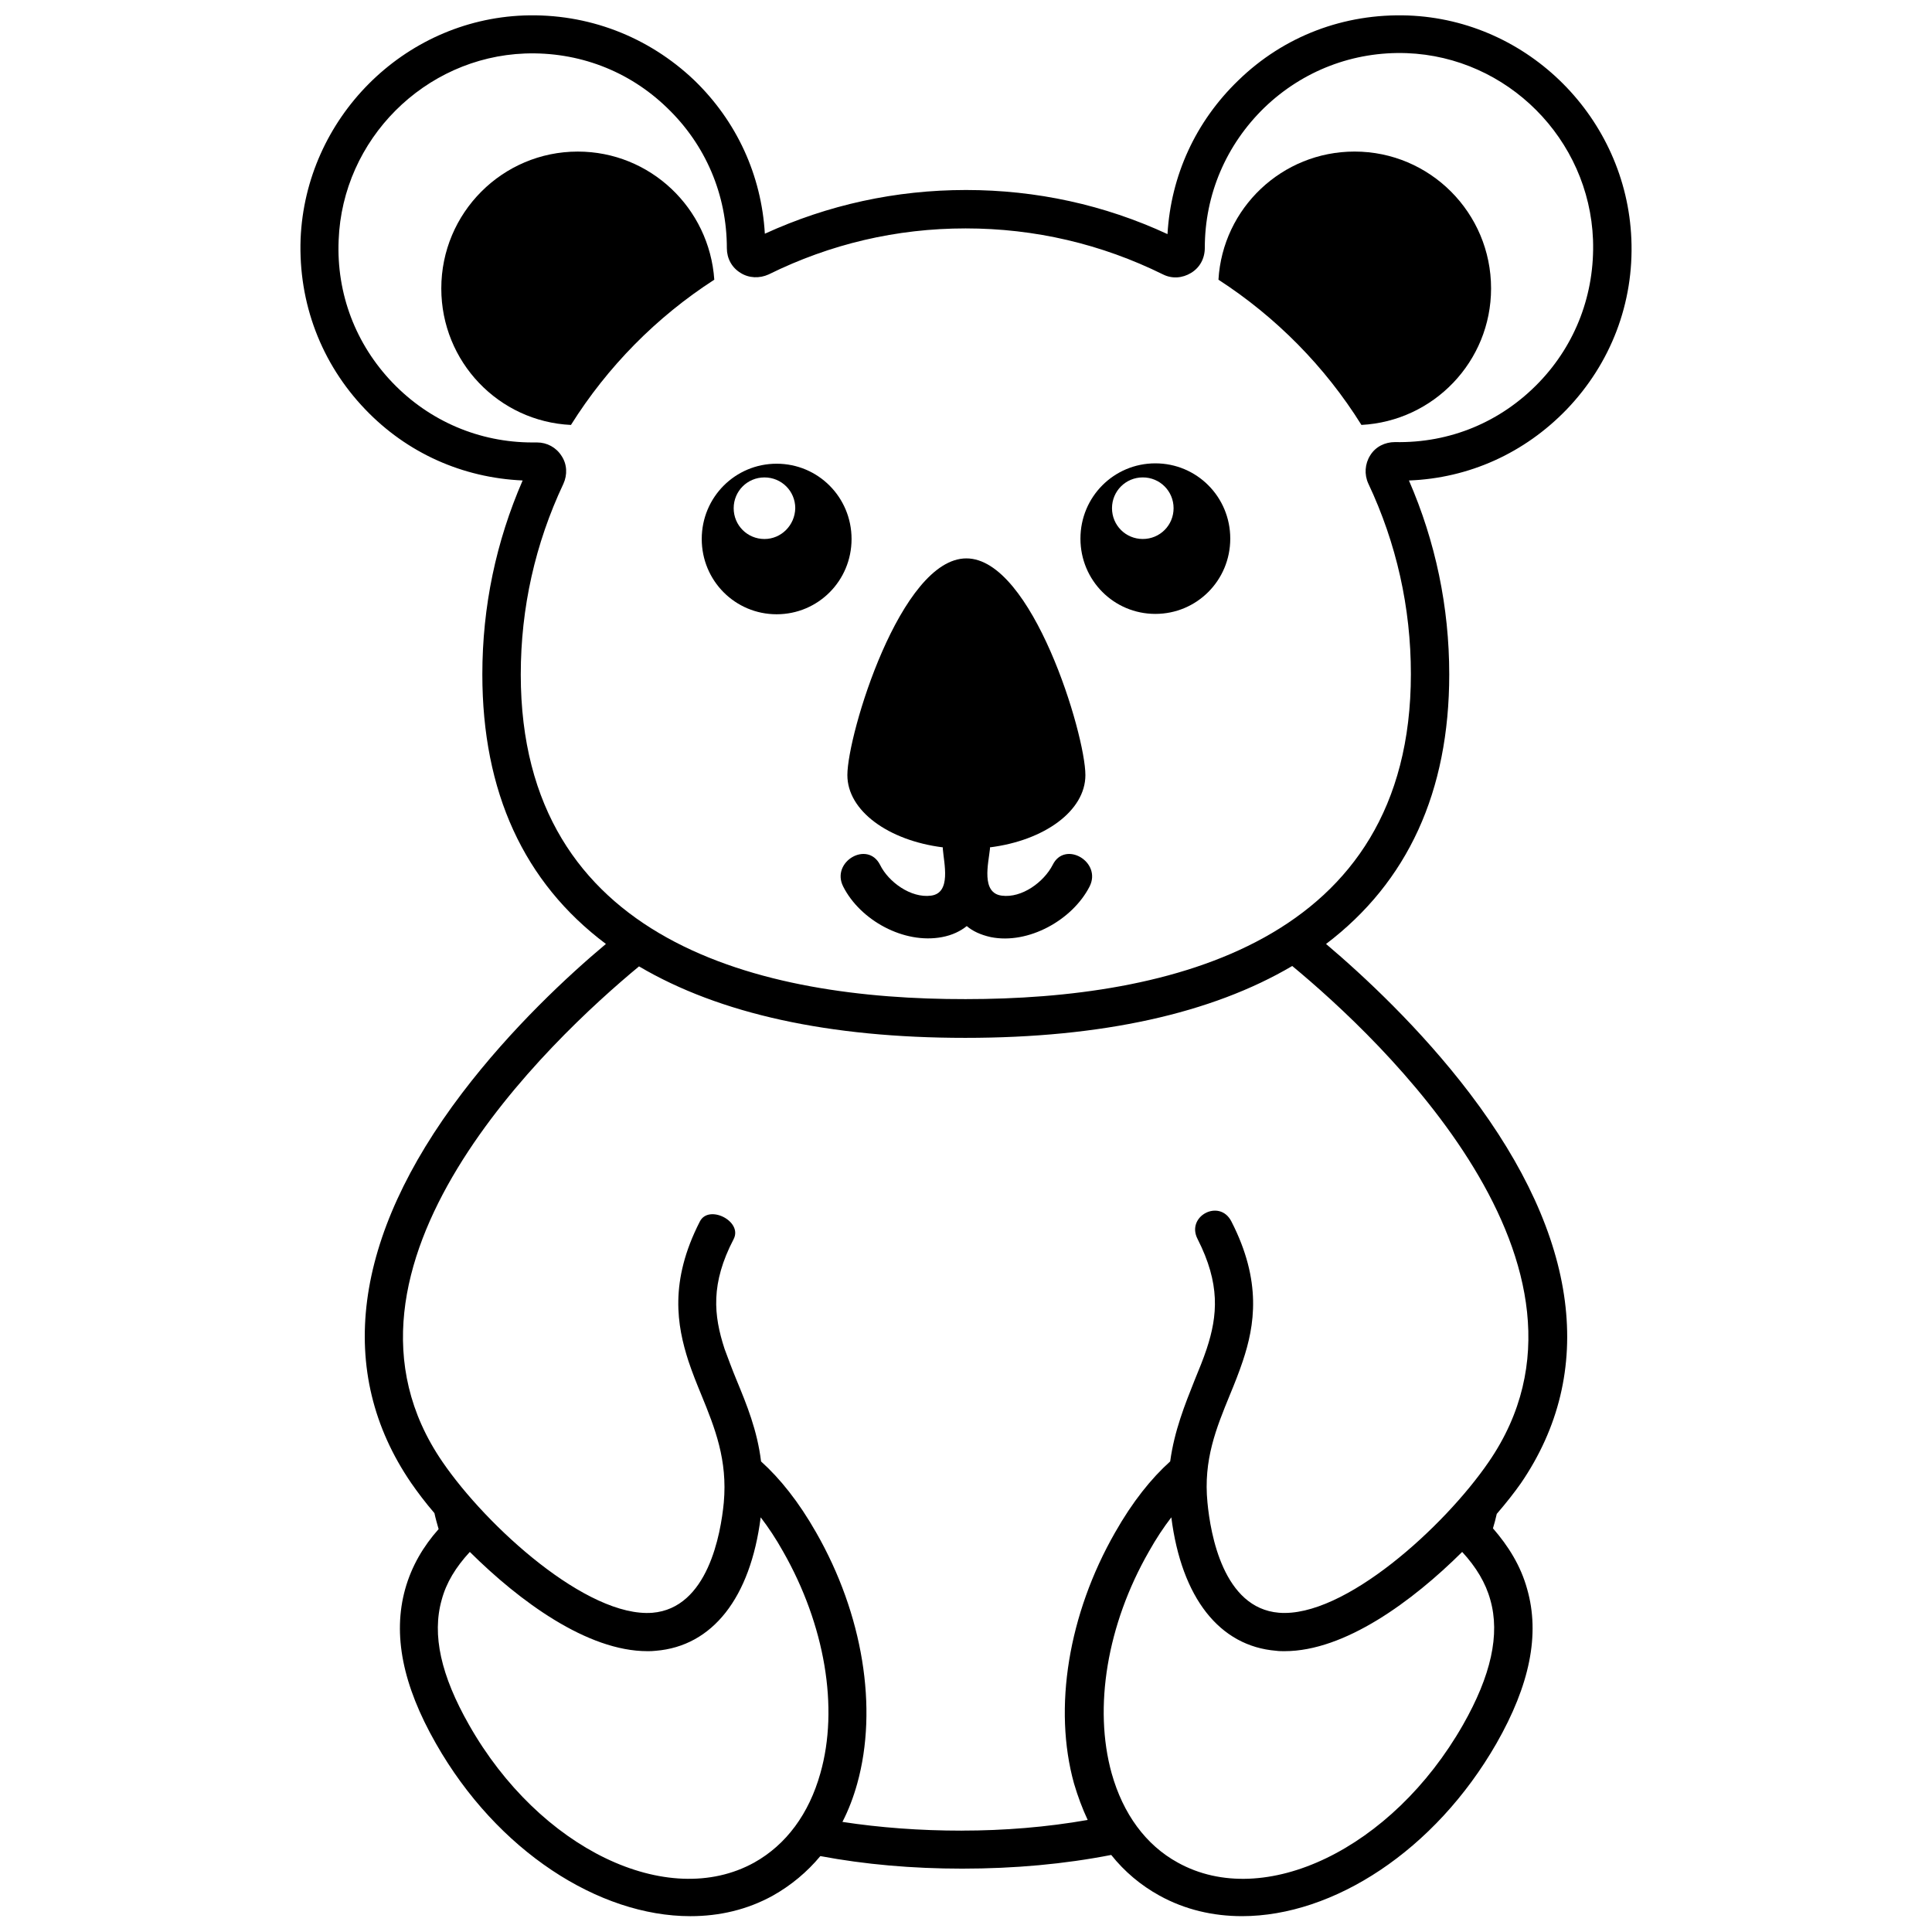
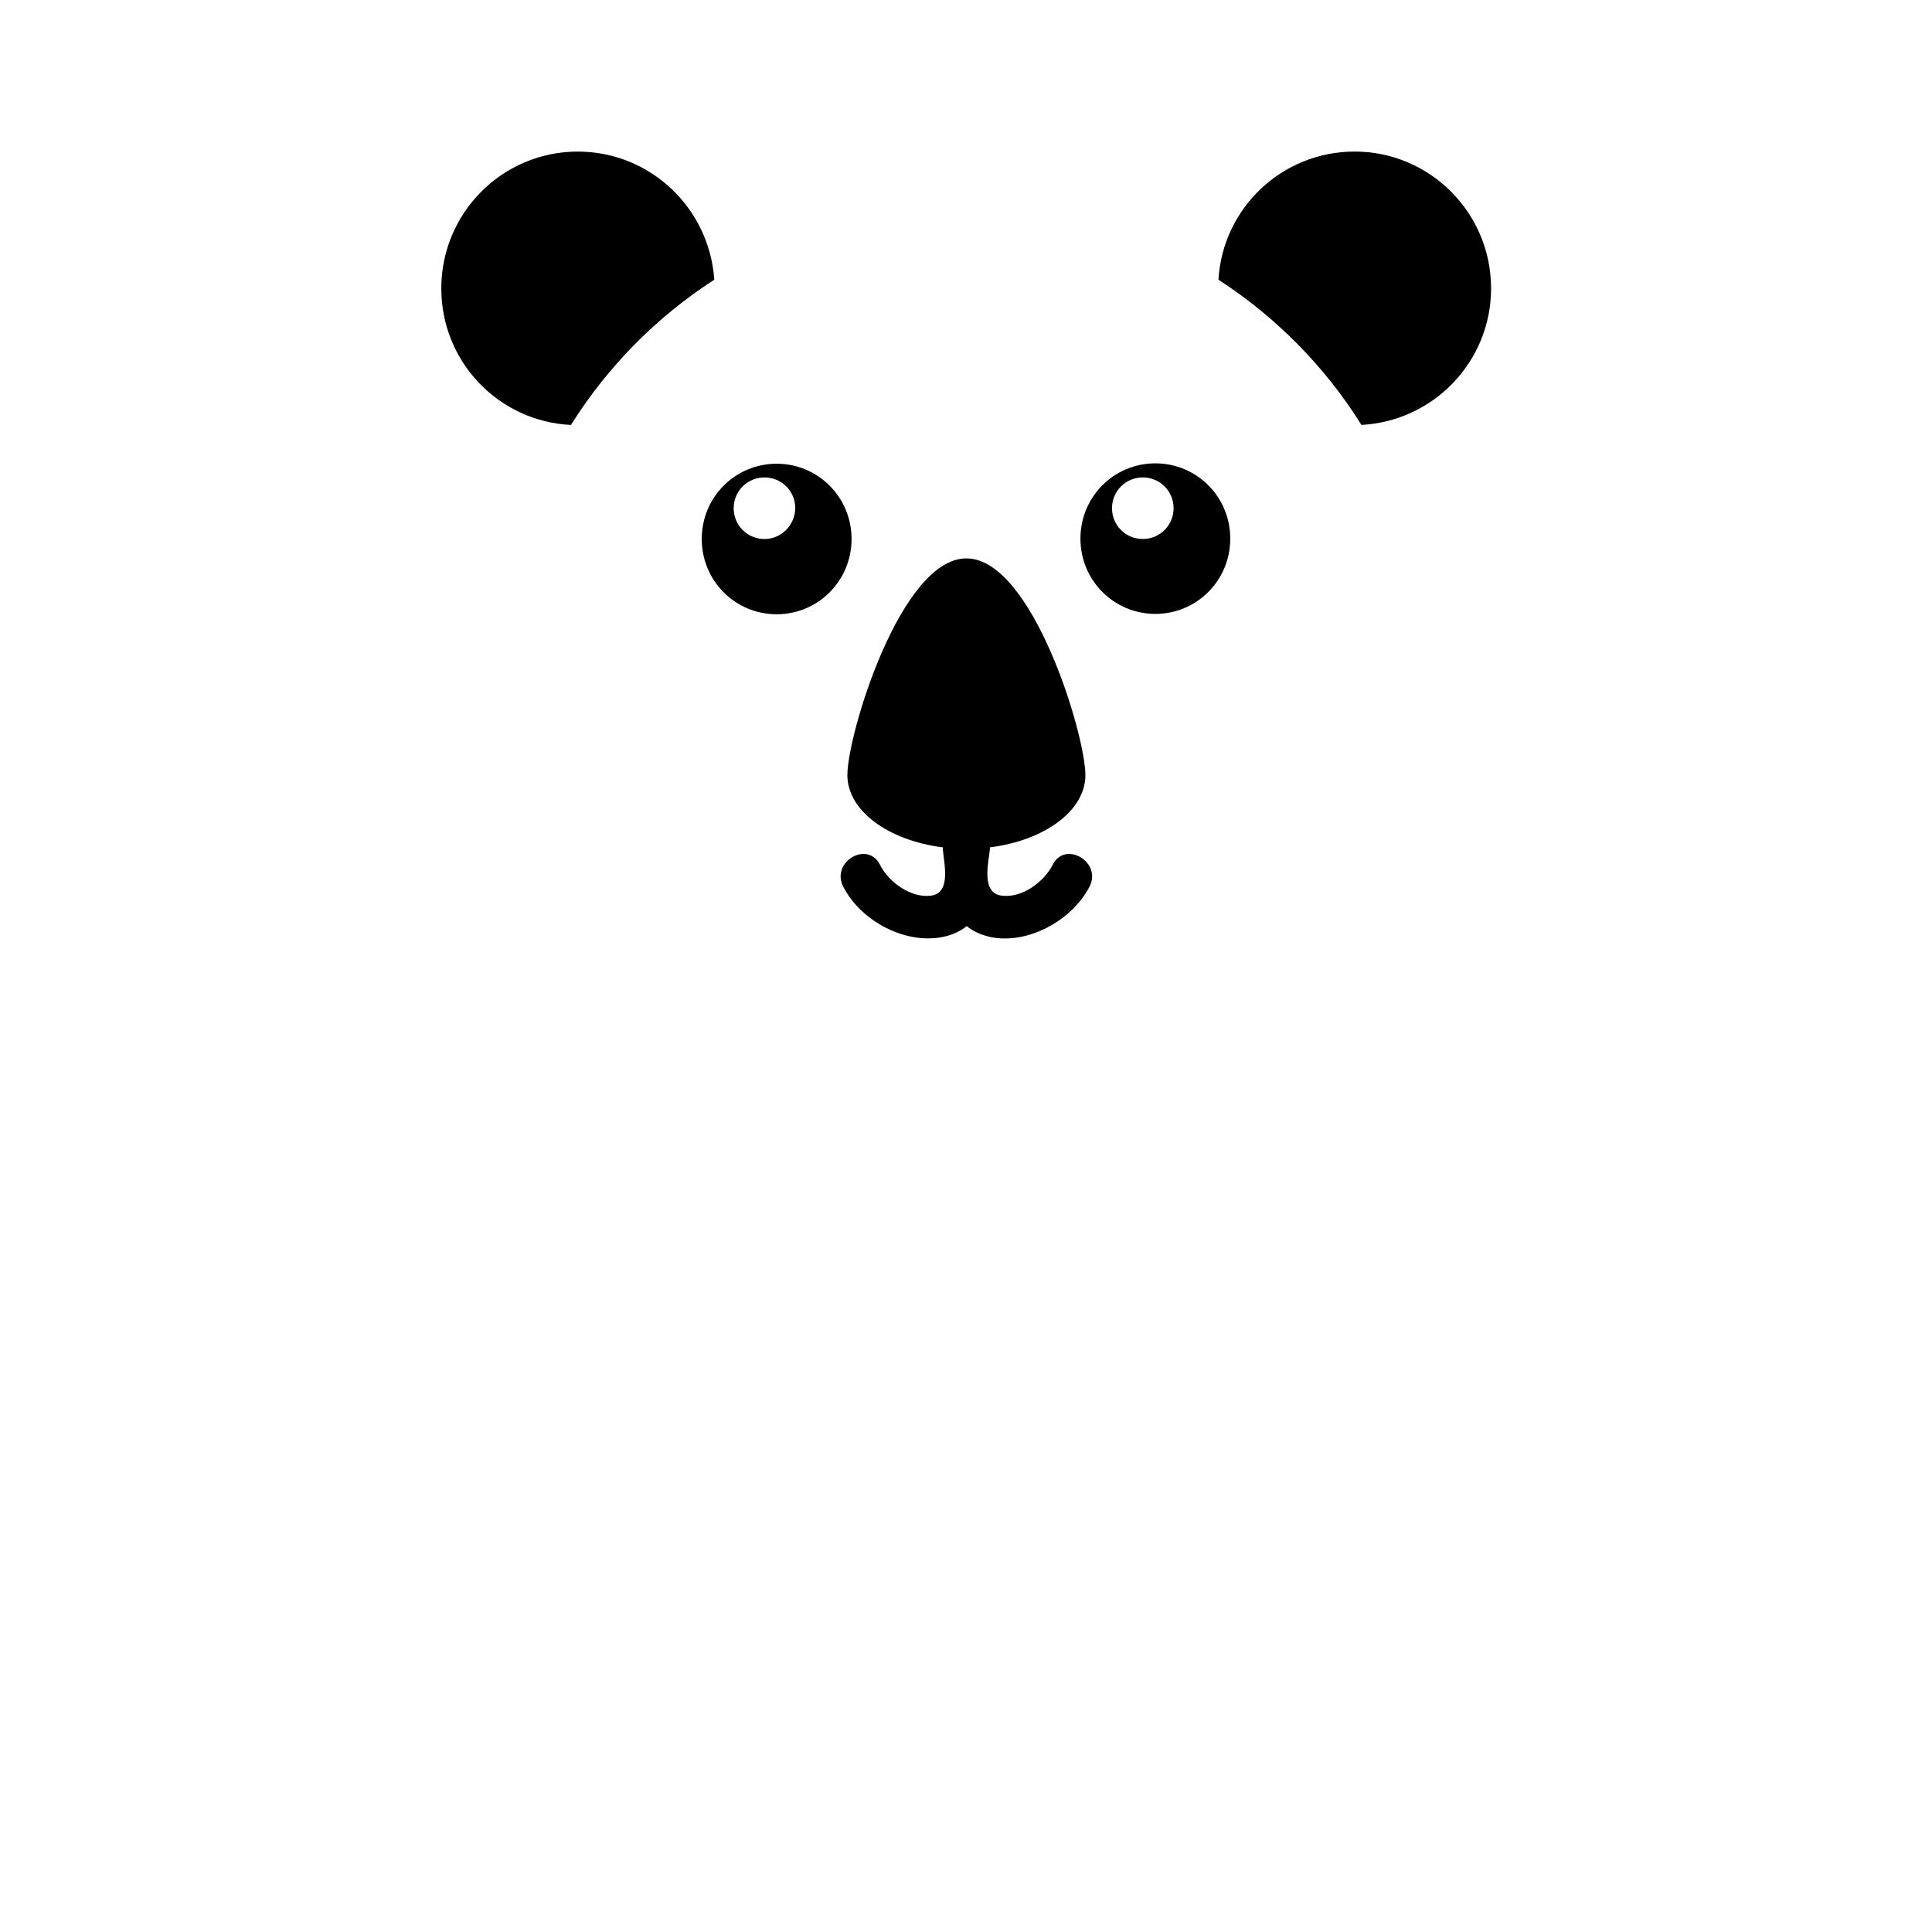
<svg xmlns="http://www.w3.org/2000/svg" width="800px" height="800px" version="1.1" viewBox="144 144 512 512">
  <defs>
    <clipPath id="a">
-       <path d="m223 148.09h354v503.81h-354z" />
+       <path d="m223 148.09h354v503.81h-354" />
    </clipPath>
  </defs>
  <g clip-path="url(#a)">
-     <path d="m547.01 537.14c20.152-29.422 15.516-65.191-13.504-103.38-13.098-17.23-28.215-31.234-38.09-39.598 21.664-16.426 32.648-40.406 32.648-71.441 0-17.836-3.629-35.164-10.68-51.387 15.922-0.605 30.633-7.254 41.816-18.844 11.688-12.191 17.836-28.215 17.129-45.141-1.309-31.941-27.207-58.039-59.148-59.246-16.93-0.605-32.949 5.441-45.039 17.23-11.285 10.883-17.836 25.191-18.742 40.707-16.727-7.758-34.762-11.688-53.402-11.688s-36.578 3.93-53.305 11.586c-0.906-15.516-7.457-29.824-18.742-40.707-12.191-11.586-28.215-17.734-45.141-17.129-31.941 1.207-57.836 27.301-59.148 59.242-0.605 16.93 5.441 32.949 17.129 45.141 11.082 11.586 25.797 18.137 41.715 18.844-7.055 16.223-10.68 33.453-10.68 51.387 0 31.137 10.984 55.117 32.746 71.441-9.977 8.363-24.988 22.27-38.09 39.5-29.016 38.188-33.648 73.961-13.496 103.38 1.613 2.316 3.629 5.039 6.144 7.961 0.301 1.41 0.707 2.82 1.109 4.231-4.031 4.535-7.152 9.773-8.867 15.922-3.324 11.992-0.707 25.391 8.16 40.91 16.223 28.516 43.227 45.746 67.41 45.746 7.758 0 15.113-1.715 21.867-5.441 4.836-2.719 9.07-6.246 12.594-10.48 11.789 2.215 24.383 3.324 37.586 3.324 13.906 0 27.105-1.211 39.5-3.629 3.527 4.434 7.859 8.062 12.797 10.781 6.75 3.727 14.207 5.441 21.867 5.441 24.184 0 51.086-17.332 67.41-45.746 8.867-15.516 11.586-28.918 8.16-40.91-1.715-6.246-5.039-11.488-9.07-16.121 0.402-1.309 0.707-2.519 1.008-3.828 2.516-2.922 4.734-5.742 6.348-8.059zm-265-214.42c0-17.633 3.828-34.66 11.285-50.48 1.109-2.418 1.008-5.238-0.504-7.457-1.41-2.215-3.828-3.527-6.449-3.527h-0.203-1.008c-14.105 0-27.305-5.644-37.082-15.82-9.77-10.176-14.91-23.578-14.305-37.785 1.008-26.703 22.773-48.465 49.375-49.473 14.105-0.504 27.508 4.535 37.684 14.41 10.176 9.773 15.82 22.973 15.82 37.18 0 2.719 1.309 5.141 3.629 6.551 2.215 1.41 5.039 1.512 7.457 0.402 16.324-8.062 33.855-12.191 52.195-12.191s35.973 4.133 52.297 12.191c2.418 1.211 5.141 1.008 7.457-0.402s3.629-3.828 3.629-6.648c0-14.105 5.644-27.305 15.82-37.18 10.176-9.773 23.578-14.914 37.684-14.41 26.703 1.008 48.367 22.773 49.375 49.473 0.504 14.207-4.535 27.609-14.309 37.785-10.078 10.48-23.578 16.121-38.188 15.82-2.621 0-5.141 1.211-6.551 3.527-1.41 2.215-1.613 5.039-0.504 7.457 7.457 15.82 11.285 32.848 11.285 50.48 0 71.238-64.184 86.152-117.99 86.152-53.816 0.098-117.9-14.816-117.9-86.055zm61.867 314.88c-22.973 12.695-56.93-3.629-75.57-36.477-7.457-13.098-9.875-23.879-7.254-33.152 1.211-4.535 3.727-8.664 7.457-12.695 13.199 13.098 31.137 26.301 47.055 26.301 0.707 0 1.41 0 2.215-0.102 15.012-1.211 25.09-14.008 27.809-35.367 2.016 2.621 4.031 5.644 5.945 9.07 11.082 19.445 14.812 41.414 9.875 58.746-3.023 10.781-9.066 18.941-17.531 23.676zm55.016-8.461c-11.184 0-21.766-0.805-31.641-2.316 1.613-3.125 2.922-6.551 3.93-10.176 5.543-19.949 1.512-44.84-10.883-66.504-4.637-8.16-9.574-14.309-14.609-18.844-1.008-8.262-3.828-15.113-6.449-21.461-1.211-2.922-2.215-5.644-3.223-8.363-2.922-8.969-3.727-17.332 2.418-29.121 2.418-4.734-6.648-9.27-8.969-4.637-8.16 15.922-6.047 27.609-3.023 36.98 1.008 3.023 2.215 6.047 3.426 8.969 3.629 8.867 6.953 17.23 5.945 28.516-0.805 8.363-4.231 28.012-18.941 29.223-17.23 1.309-43.832-22.773-55.621-40.004-35.469-51.691 28.715-111.95 52.094-131.3 21.363 12.594 50.383 18.941 86.453 18.941 36.172 0 65.293-6.449 86.656-19.043 23.277 19.246 87.664 79.602 52.094 131.39-11.789 17.23-38.391 41.414-55.621 40.004-14.711-1.211-18.137-20.758-18.941-29.223-1.109-11.285 2.316-19.648 5.945-28.516 1.211-2.922 2.418-5.945 3.426-8.969 3.125-9.371 5.141-21.059-3.023-36.98-3.125-6.144-12.09-1.41-8.969 4.637 6.047 11.891 5.34 20.254 2.418 29.121-0.906 2.719-2.016 5.441-3.223 8.363-2.519 6.348-5.34 13.301-6.449 21.461-5.039 4.535-9.977 10.68-14.609 18.844-12.395 21.664-16.426 46.551-10.883 66.504 1.008 3.426 2.215 6.648 3.629 9.672-10.887 1.914-22.172 2.824-33.355 2.824zm132.8-28.012c-18.742 32.848-52.699 49.172-75.57 36.477-8.465-4.637-14.508-12.898-17.531-23.68-4.836-17.434-1.211-39.398 9.875-58.746 1.914-3.426 3.93-6.449 5.945-9.07 2.719 21.363 12.797 34.16 27.809 35.367 0.707 0.102 1.41 0.102 2.215 0.102 15.922 0 33.855-13.199 47.055-26.301 3.727 4.031 6.246 8.262 7.457 12.695 2.621 9.172 0.203 20.055-7.254 33.156z" />
-   </g>
+     </g>
  <path d="m406.55 392.34c9.977 2.016 21.664-4.535 26.199-13.402 3.324-6.551-6.551-12.293-9.773-5.742-2.316 4.535-8.16 8.867-13.504 8.16-5.543-0.707-3.527-8.566-3.125-12.395v-0.402c14.41-1.812 25.293-9.672 25.293-19.145 0-10.781-14.105-57.434-31.539-57.434s-31.539 46.652-31.539 57.434c0 9.473 10.883 17.332 25.293 19.145v0.402c0.301 3.828 2.316 11.688-3.125 12.395-5.34 0.707-11.285-3.629-13.504-8.16-3.324-6.551-13.098-0.805-9.773 5.742 4.535 8.969 16.121 15.316 26.199 13.402 2.719-0.504 4.938-1.613 6.551-2.922 1.512 1.309 3.629 2.316 6.348 2.922z" />
  <path d="m349.82 266.89c-10.984 0-19.852 8.867-19.852 19.949 0 11.082 8.867 19.949 19.852 19.949 10.984 0 19.852-8.867 19.852-19.949-0.004-11.082-8.871-19.949-19.852-19.949zm-3.227 19.953c-4.535 0-8.16-3.629-8.16-8.16 0-4.535 3.629-8.16 8.16-8.16 4.535 0 8.16 3.629 8.16 8.16-0.098 4.531-3.727 8.16-8.16 8.16z" />
  <path d="m450.18 306.69c10.984 0 19.852-8.867 19.852-19.949 0-11.082-8.867-19.949-19.852-19.949-10.984 0-19.852 8.867-19.852 19.949 0 11.082 8.867 19.949 19.852 19.949zm-3.328-36.172c4.535 0 8.16 3.629 8.16 8.16 0 4.535-3.629 8.16-8.16 8.16-4.535 0-8.16-3.629-8.16-8.16s3.629-8.16 8.16-8.16z" />
  <path d="m504.79 256.61c19.145-1.008 34.359-16.828 34.359-36.172 0-20.051-16.223-36.273-36.172-36.273-19.246 0-34.965 15.012-36.074 33.957 15.219 9.871 28.215 22.973 37.887 38.488z" />
  <path d="m297.12 184.17c-19.949 0-36.172 16.223-36.172 36.273 0 19.445 15.215 35.266 34.359 36.172 9.672-15.418 22.672-28.617 37.988-38.492-1.312-19.043-17.031-33.953-36.176-33.953z" />
</svg>